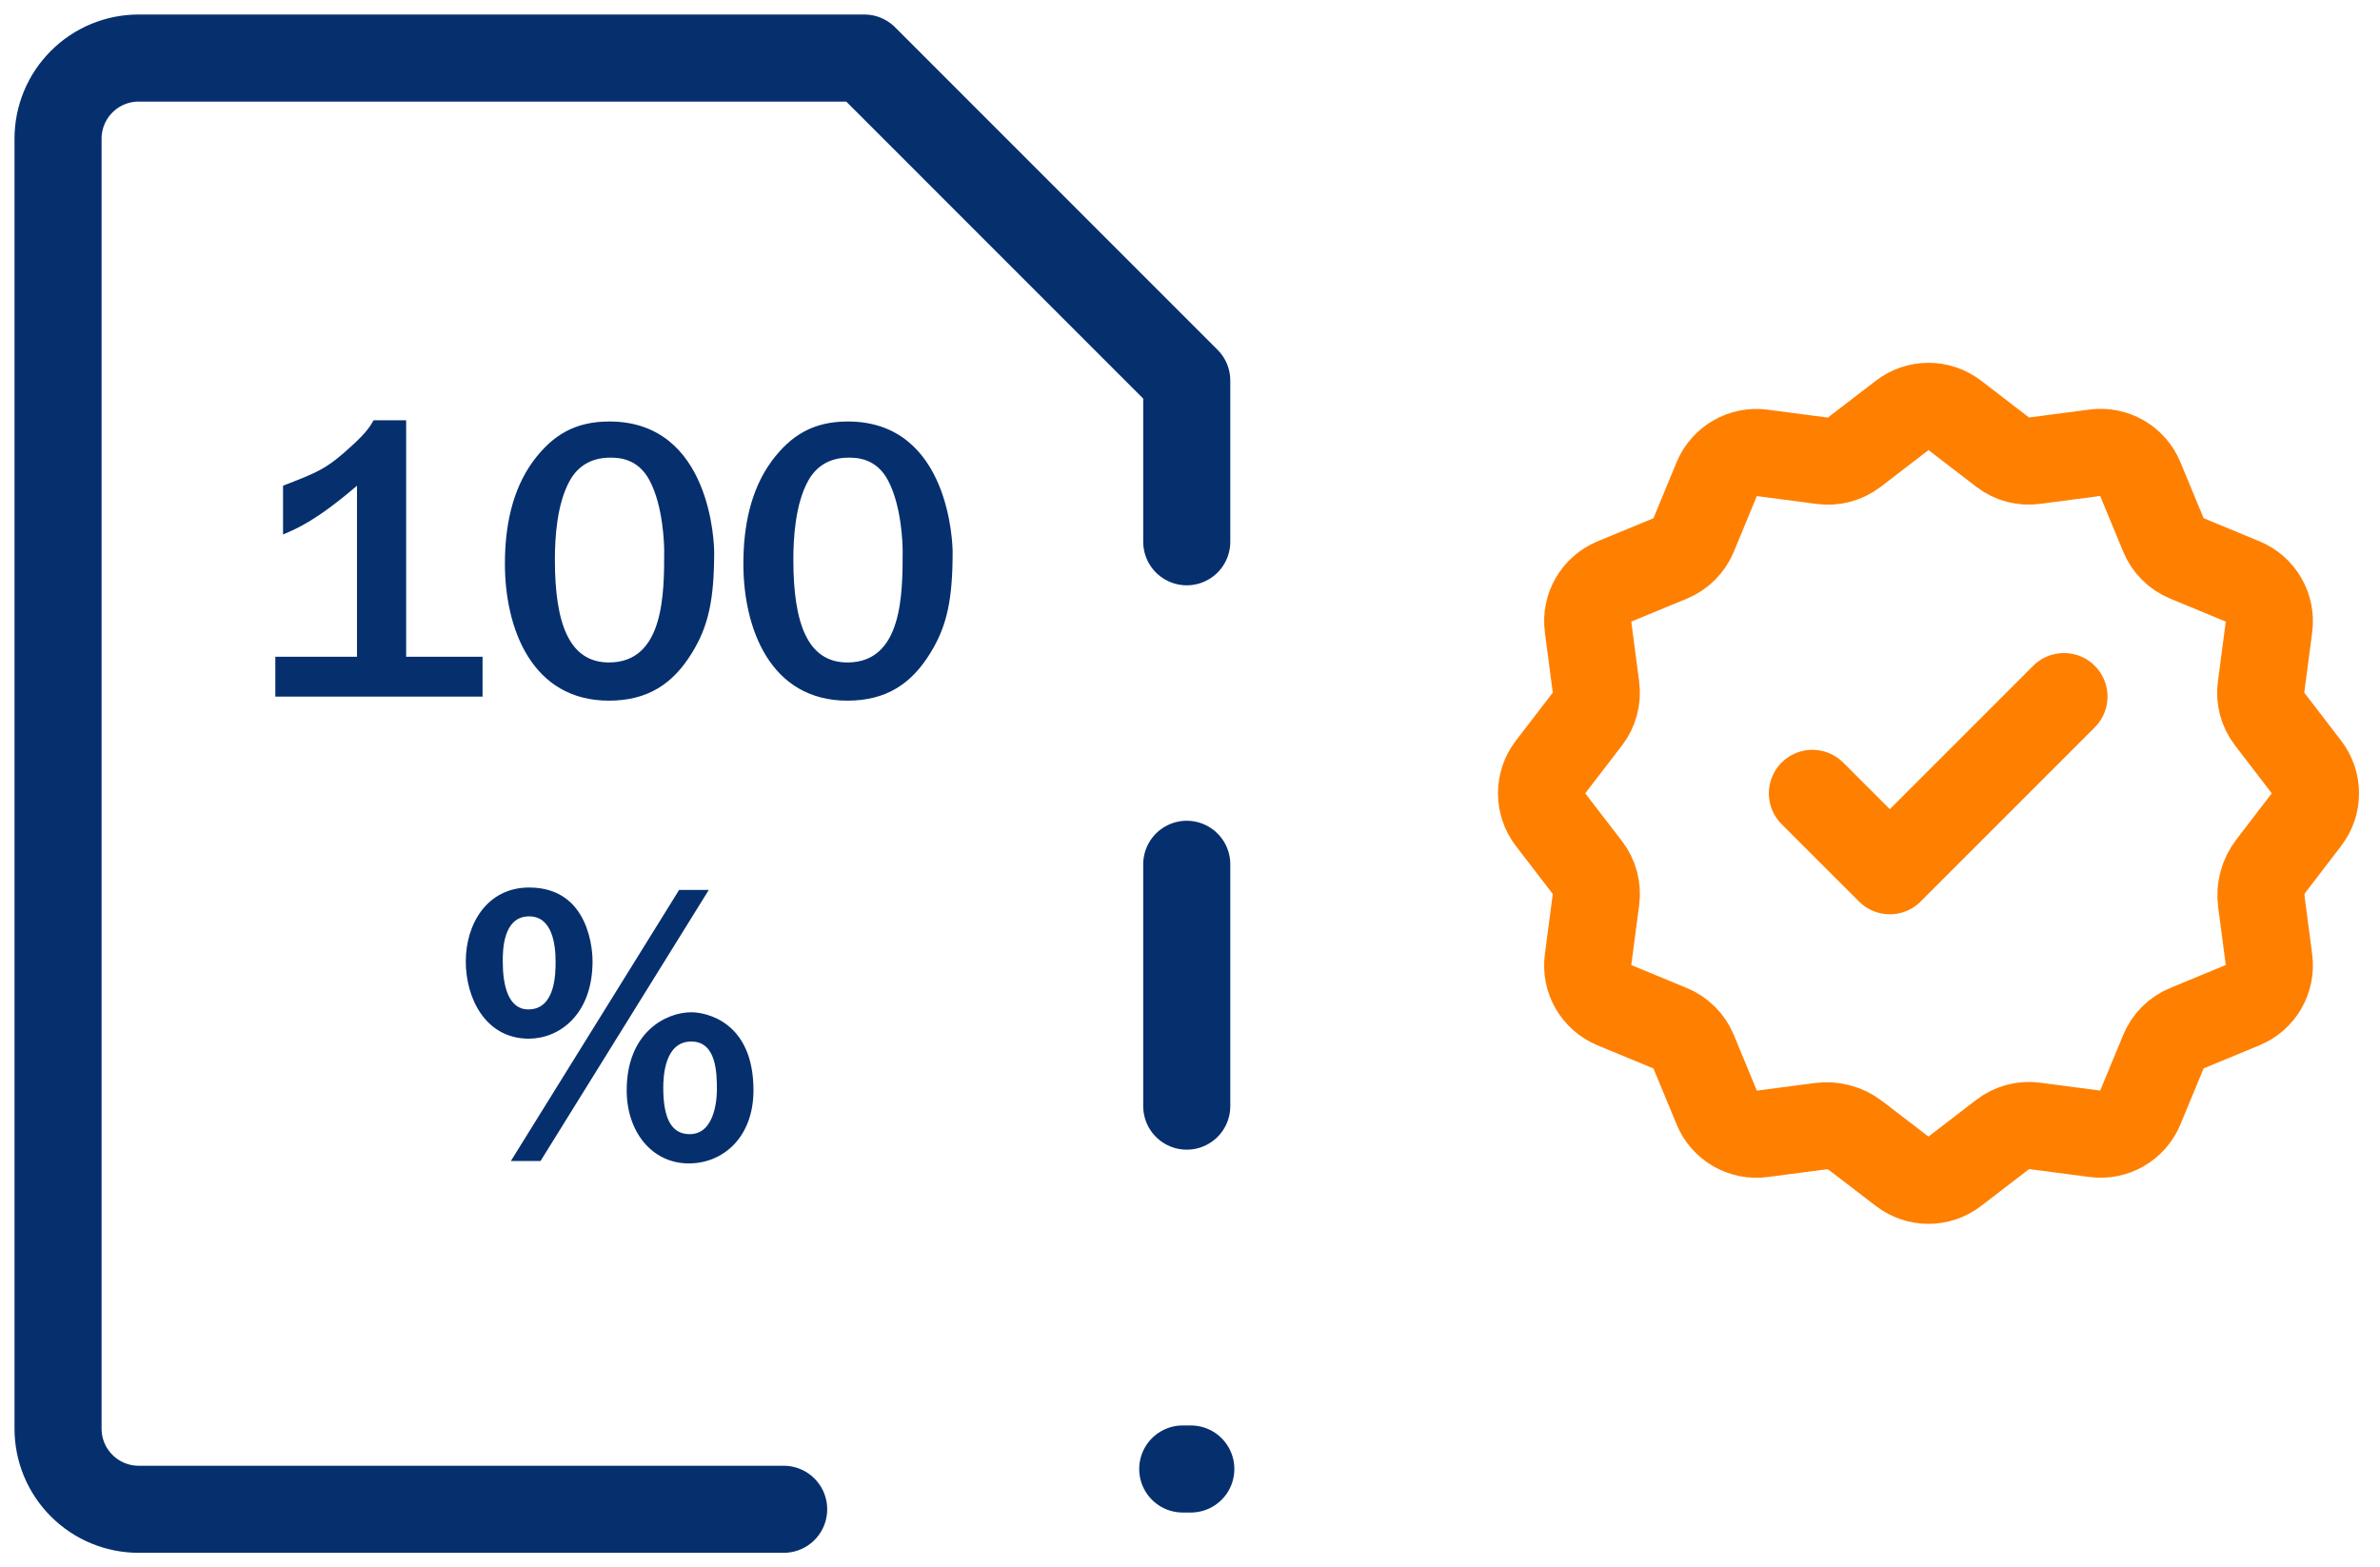
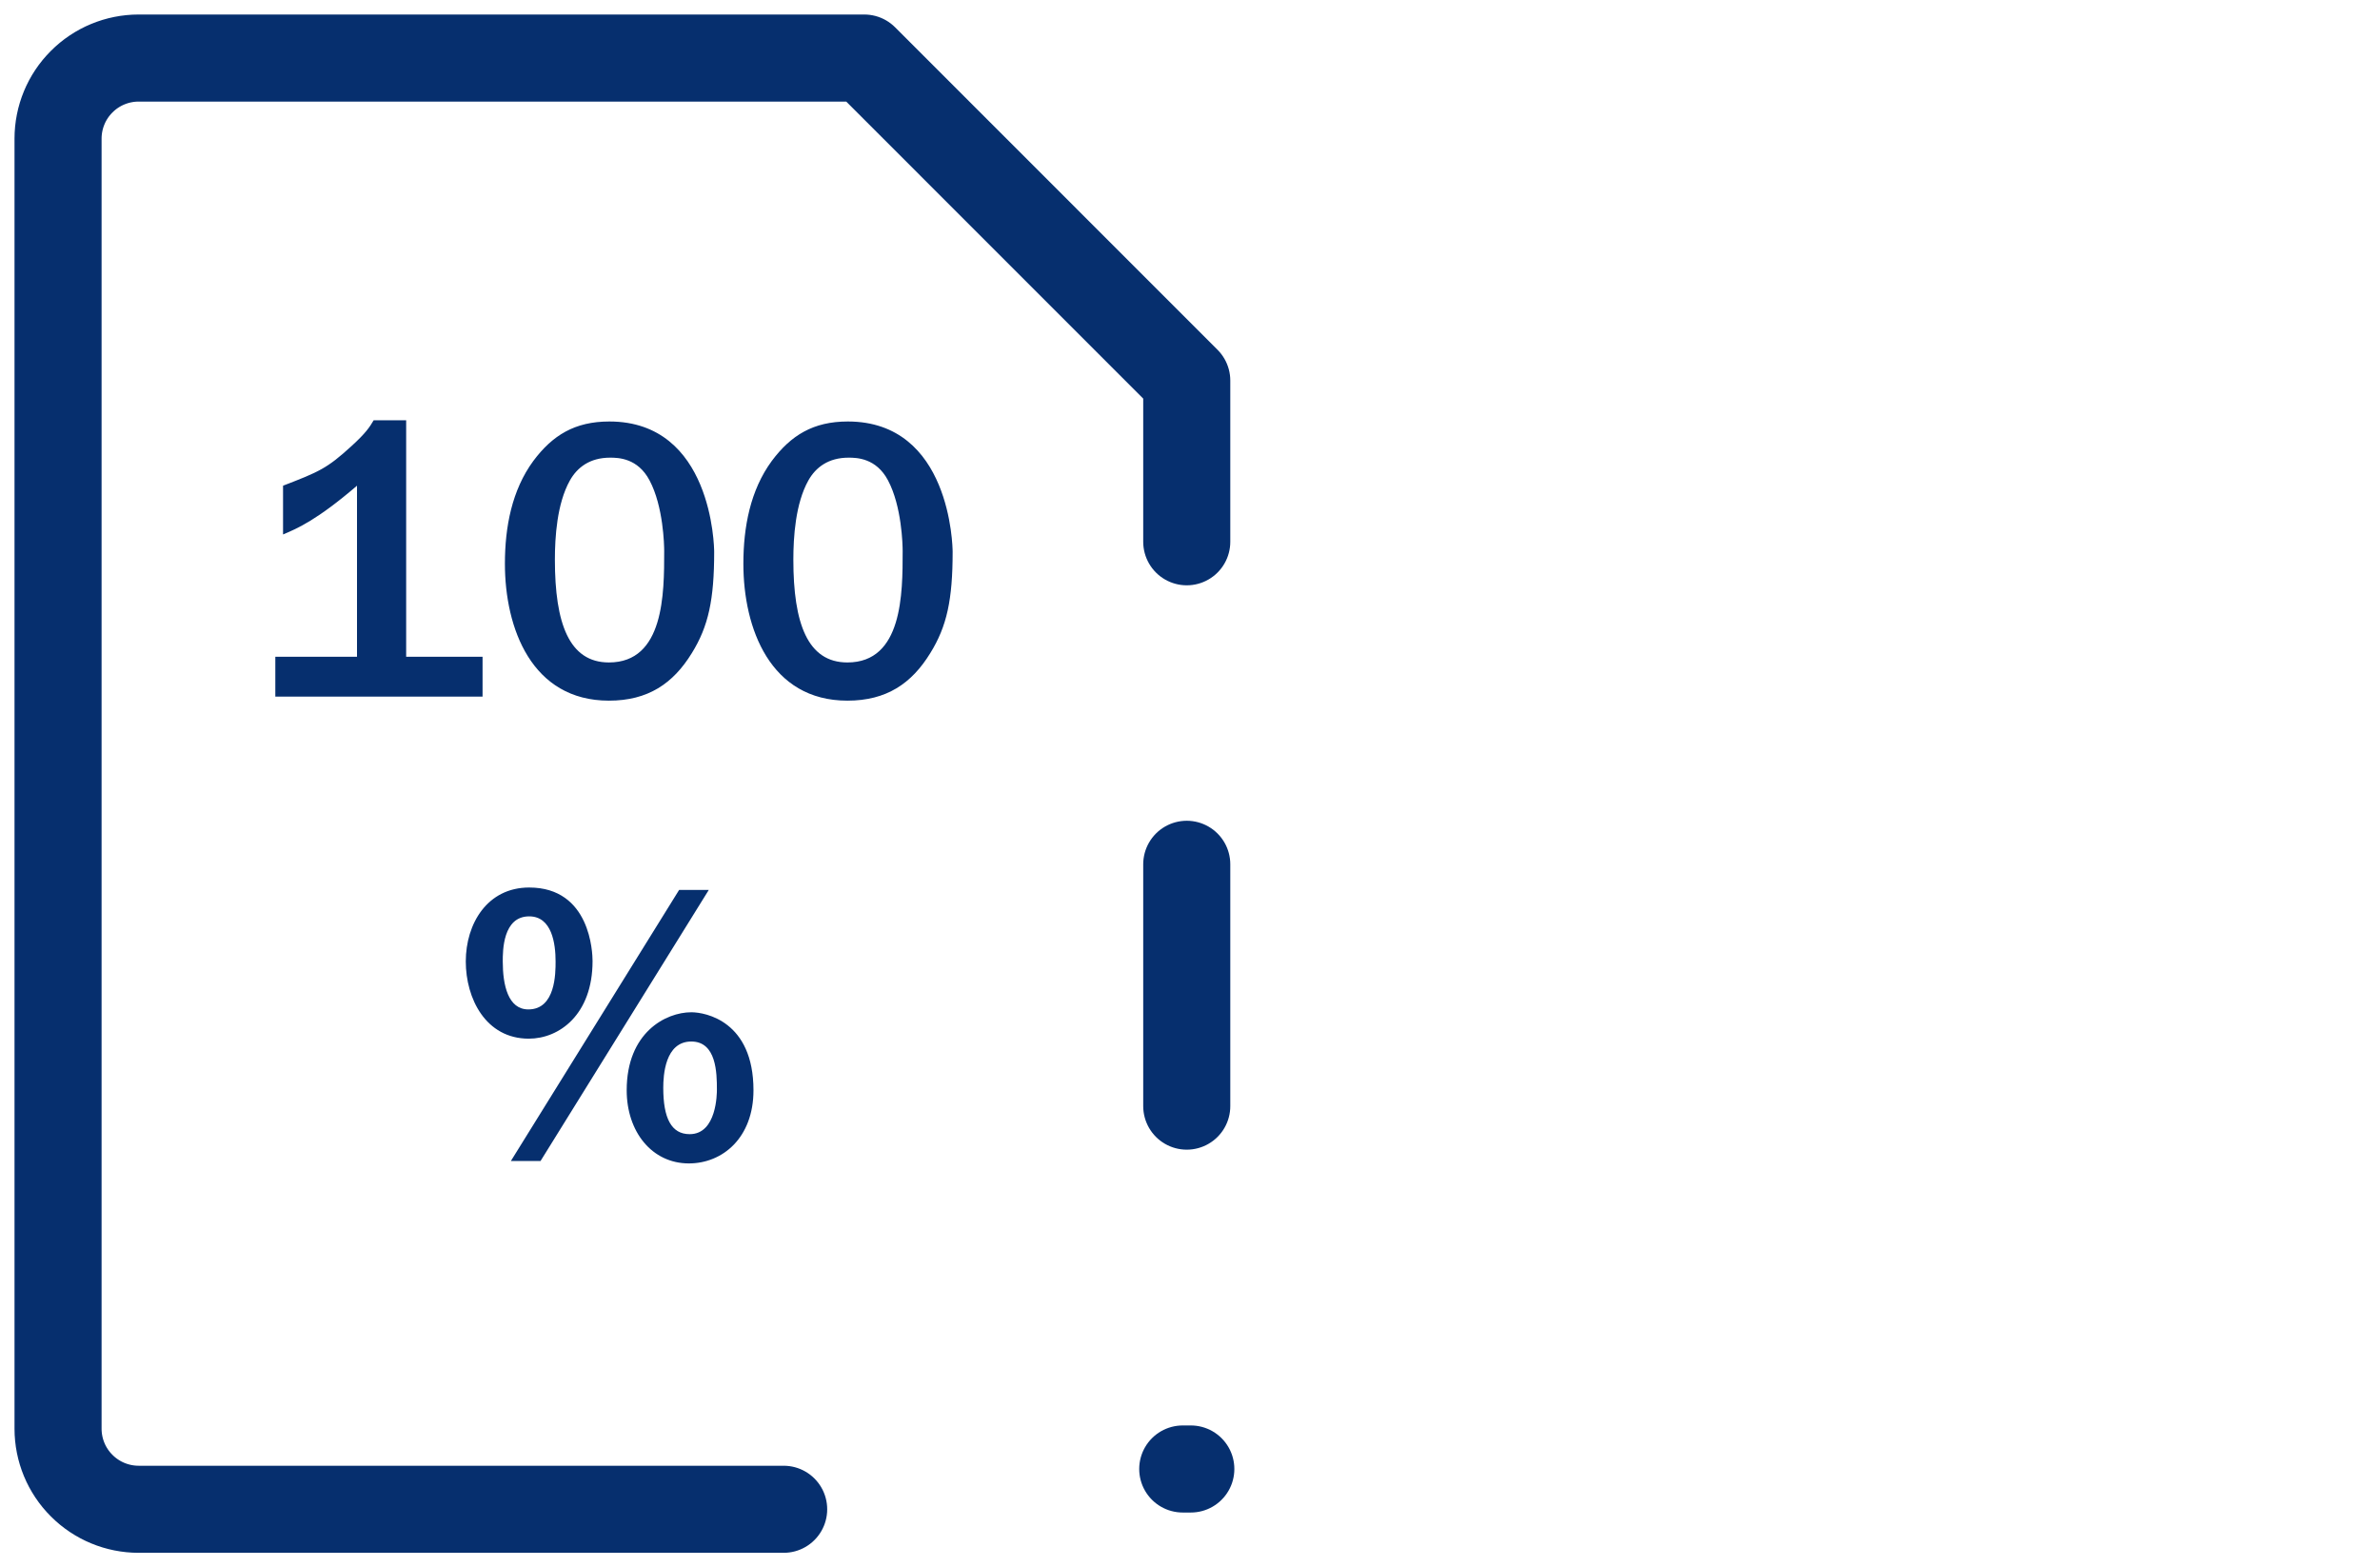
<svg xmlns="http://www.w3.org/2000/svg" width="41" height="27" viewBox="0 0 41 27" fill="none">
  <path d="M20.375 25.306H20.514" stroke="#062F6E" stroke-width="1.5" stroke-linecap="round" stroke-linejoin="round" />
  <path d="M20.444 9.333V6.556L14.889 1H2.389C2.021 1 1.667 1.146 1.407 1.407C1.146 1.667 1 2.021 1 2.389V24.611C1 24.98 1.146 25.333 1.407 25.593C1.667 25.854 2.021 26 2.389 26H13.5" stroke="#062F6E" stroke-width="1.5" stroke-linecap="round" stroke-linejoin="round" />
  <path d="M20.444 19.055V14.889" stroke="#062F6E" stroke-width="1.5" stroke-linecap="round" stroke-linejoin="round" />
-   <path d="M31.222 13.667L32.556 15L35.556 12M31.357 19.401C31.575 19.372 31.796 19.431 31.97 19.565L32.772 20.18C33.038 20.384 33.406 20.384 33.671 20.18L34.503 19.541C34.659 19.422 34.855 19.369 35.049 19.395L36.091 19.532C36.422 19.576 36.741 19.392 36.869 19.083L37.27 18.114C37.345 17.933 37.488 17.789 37.67 17.714L38.639 17.313C38.947 17.186 39.132 16.866 39.088 16.535L38.956 15.531C38.927 15.312 38.987 15.092 39.121 14.918L39.736 14.116C39.94 13.85 39.94 13.482 39.736 13.217L39.097 12.384C38.978 12.229 38.925 12.033 38.951 11.839L39.088 10.797C39.132 10.466 38.947 10.147 38.639 10.019L37.67 9.618C37.488 9.543 37.345 9.399 37.27 9.218L36.869 8.249C36.742 7.94 36.422 7.756 36.091 7.799L35.049 7.936C34.855 7.963 34.659 7.911 34.504 7.792L33.672 7.153C33.406 6.949 33.038 6.949 32.773 7.153L31.941 7.792C31.785 7.911 31.589 7.963 31.395 7.938L30.353 7.801C30.022 7.757 29.703 7.942 29.575 8.251L29.175 9.219C29.099 9.4 28.956 9.544 28.775 9.619L27.806 10.019C27.497 10.148 27.313 10.467 27.357 10.798L27.494 11.839C27.519 12.033 27.466 12.23 27.348 12.384L26.708 13.217C26.505 13.482 26.505 13.851 26.708 14.116L27.348 14.948C27.467 15.104 27.52 15.3 27.494 15.494L27.357 16.535C27.313 16.867 27.497 17.186 27.806 17.314L28.775 17.715C28.956 17.79 29.1 17.933 29.175 18.115L29.576 19.084C29.703 19.392 30.023 19.577 30.354 19.533L31.357 19.401Z" stroke="#FF7F00" stroke-width="1.5" stroke-linecap="round" stroke-linejoin="round" />
  <path d="M6.997 7.24H6.437C6.367 7.359 6.304 7.457 6.059 7.681C5.632 8.073 5.492 8.129 4.876 8.367V9.207C5.128 9.102 5.464 8.955 6.15 8.367V11.314H4.743V12H8.313V11.314H6.997V7.24ZM12.303 9.508C12.303 9.417 12.268 7.261 10.497 7.261C9.902 7.261 9.517 7.499 9.188 7.94C8.817 8.444 8.698 9.081 8.698 9.711C8.698 10.824 9.16 12.07 10.49 12.07C11.162 12.07 11.596 11.776 11.918 11.251C12.205 10.789 12.303 10.327 12.303 9.508ZM11.442 9.494C11.442 10.222 11.442 11.412 10.49 11.412C9.804 11.412 9.559 10.74 9.559 9.641C9.559 9.256 9.594 8.675 9.818 8.276C9.944 8.052 10.161 7.884 10.511 7.884C10.651 7.884 10.987 7.891 11.19 8.276C11.428 8.724 11.442 9.389 11.442 9.494ZM16.411 9.508C16.411 9.417 16.376 7.261 14.605 7.261C14.01 7.261 13.625 7.499 13.296 7.94C12.925 8.444 12.806 9.081 12.806 9.711C12.806 10.824 13.268 12.07 14.598 12.07C15.27 12.07 15.704 11.776 16.026 11.251C16.313 10.789 16.411 10.327 16.411 9.508ZM15.55 9.494C15.55 10.222 15.55 11.412 14.598 11.412C13.912 11.412 13.667 10.74 13.667 9.641C13.667 9.256 13.702 8.675 13.926 8.276C14.052 8.052 14.269 7.884 14.619 7.884C14.759 7.884 15.095 7.891 15.298 8.276C15.536 8.724 15.55 9.389 15.55 9.494ZM12.98 18.782C12.98 17.592 12.154 17.438 11.909 17.438C11.468 17.438 10.796 17.788 10.796 18.782C10.796 19.496 11.23 20.042 11.867 20.042C12.448 20.042 12.98 19.601 12.98 18.782ZM12.35 18.768C12.35 18.831 12.35 19.538 11.881 19.538C11.566 19.538 11.426 19.265 11.426 18.74C11.426 18.53 11.454 17.942 11.909 17.942C12.343 17.942 12.35 18.488 12.35 18.768ZM10.208 16.556C10.208 16.416 10.173 15.289 9.116 15.289C8.395 15.289 8.024 15.912 8.024 16.563C8.024 17.2 8.367 17.893 9.109 17.893C9.634 17.893 10.208 17.48 10.208 16.556ZM9.571 16.563C9.571 16.766 9.571 17.389 9.102 17.389C8.752 17.389 8.661 16.969 8.661 16.563C8.661 16.381 8.661 15.786 9.116 15.786C9.508 15.786 9.571 16.255 9.571 16.563ZM12.21 15.331H11.699L8.801 20H9.312L12.21 15.331Z" fill="#062F6E" />
</svg>